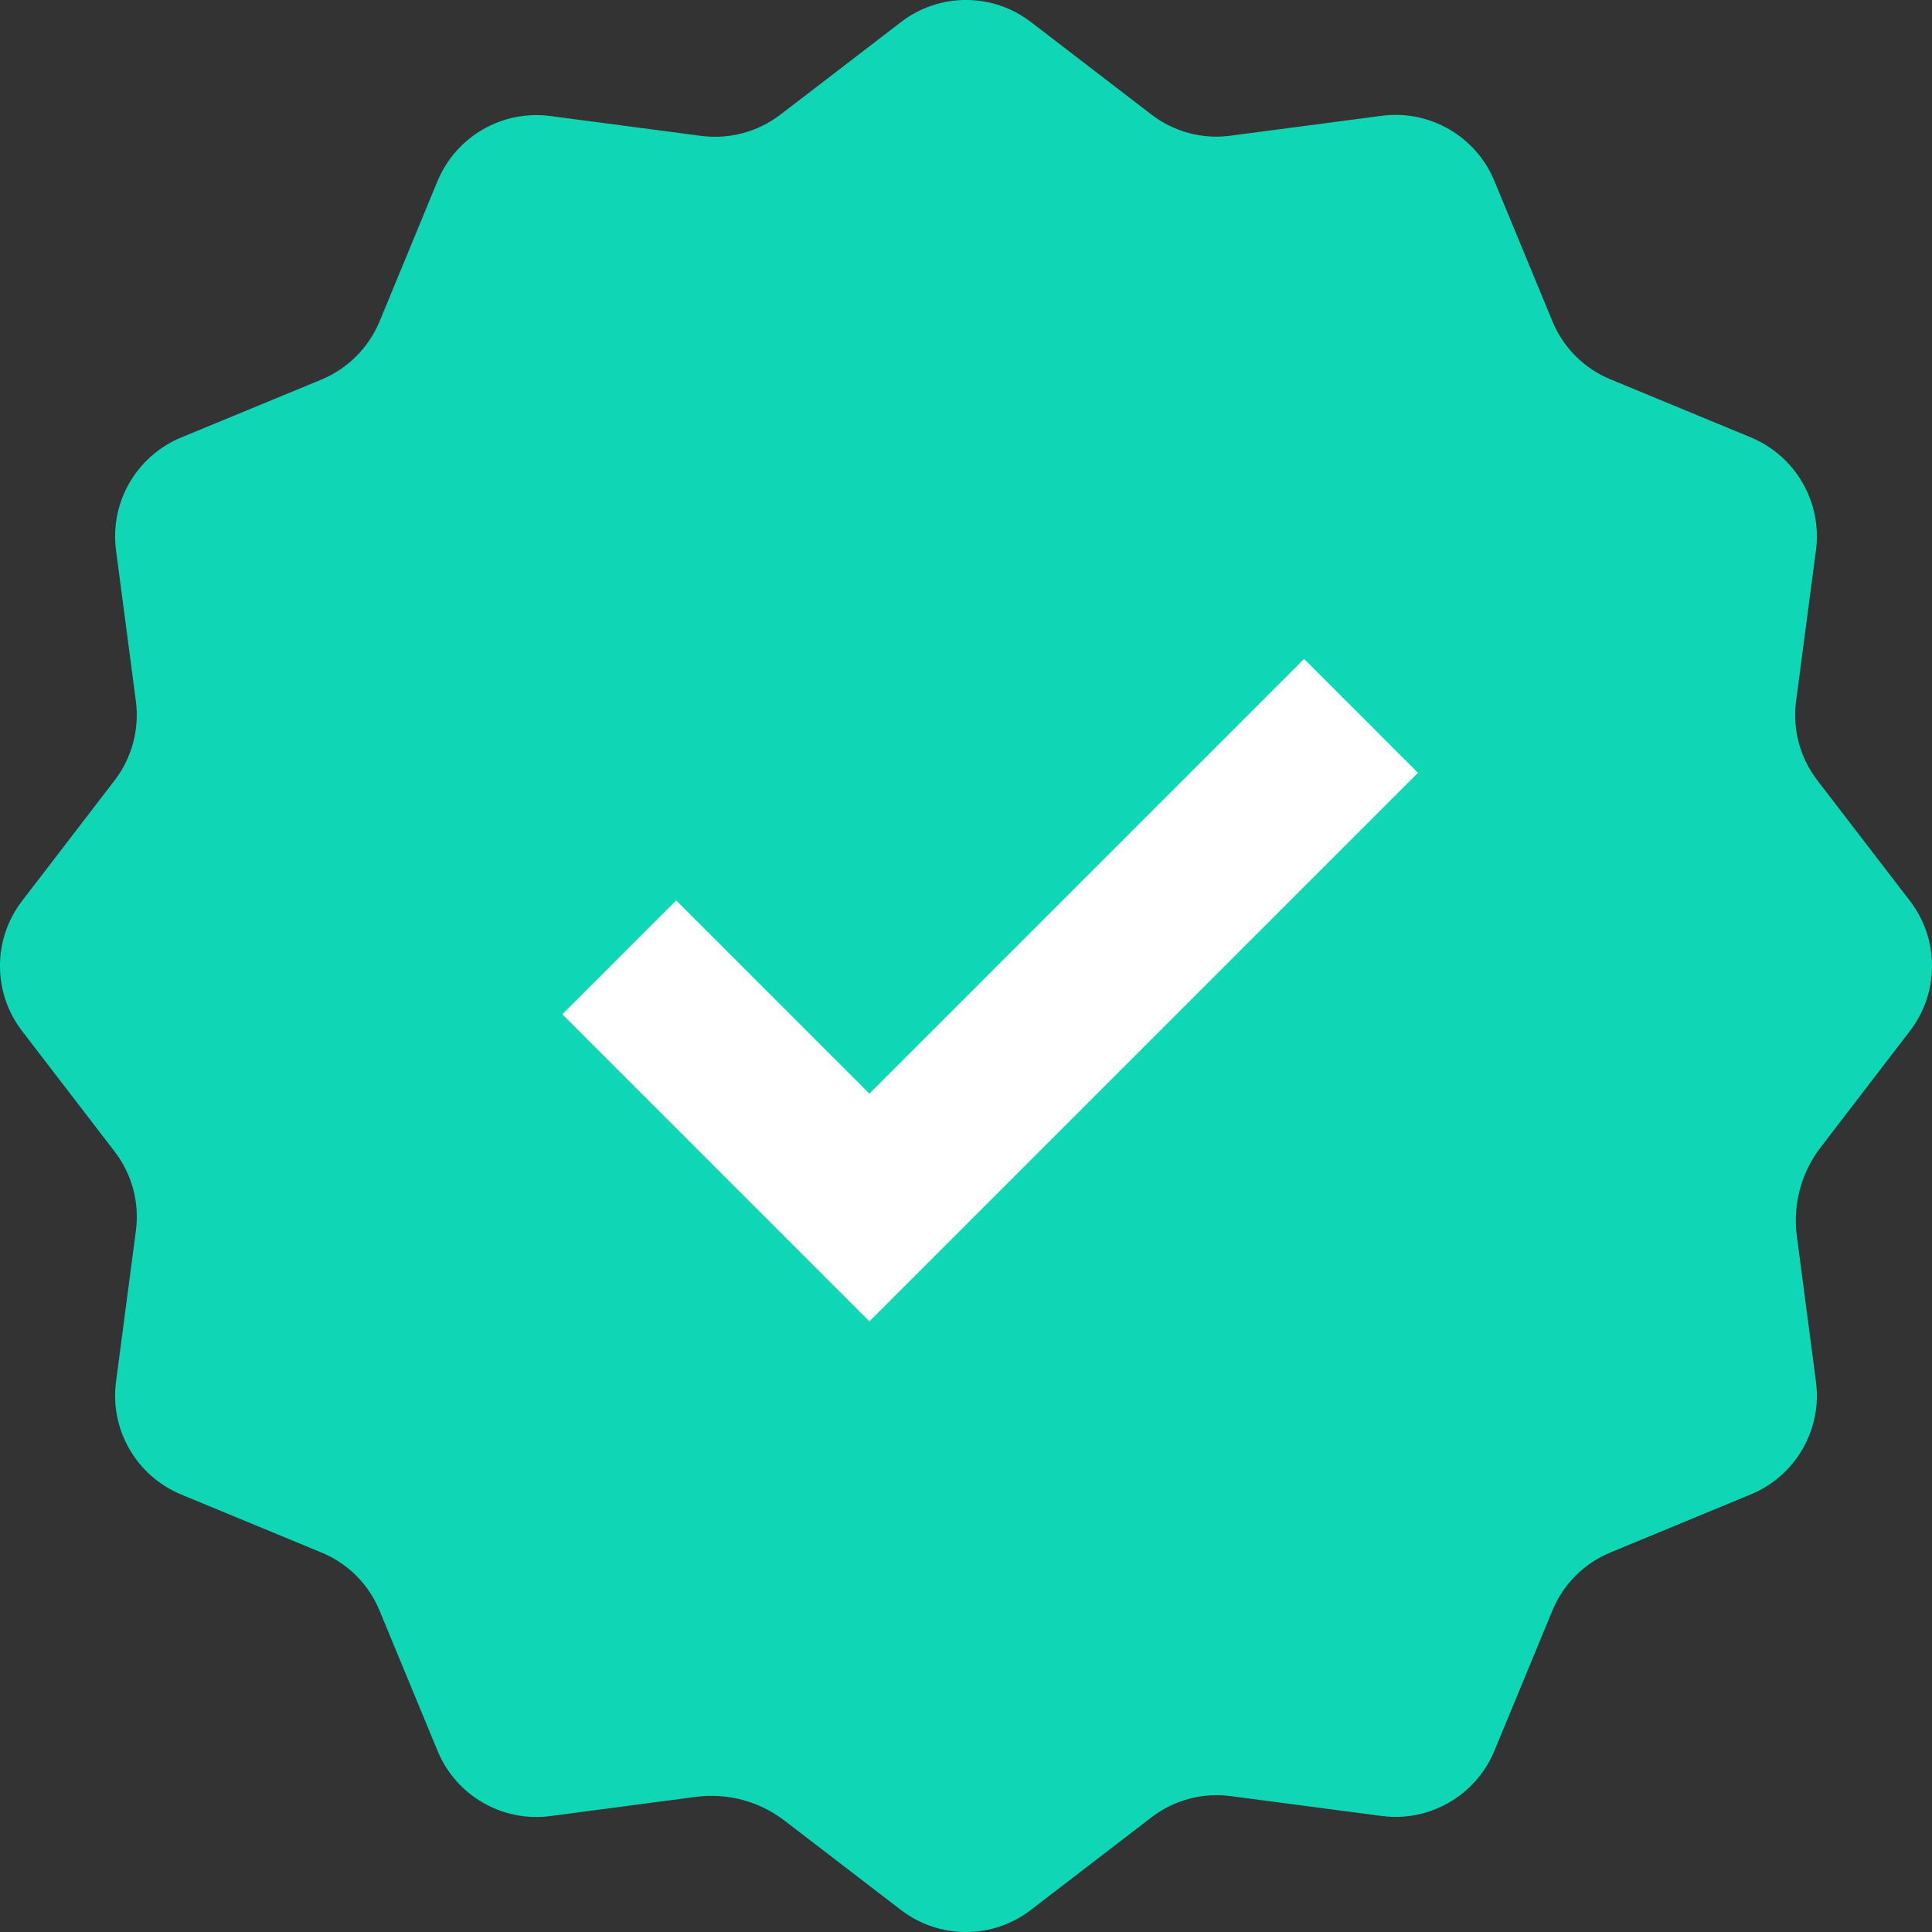
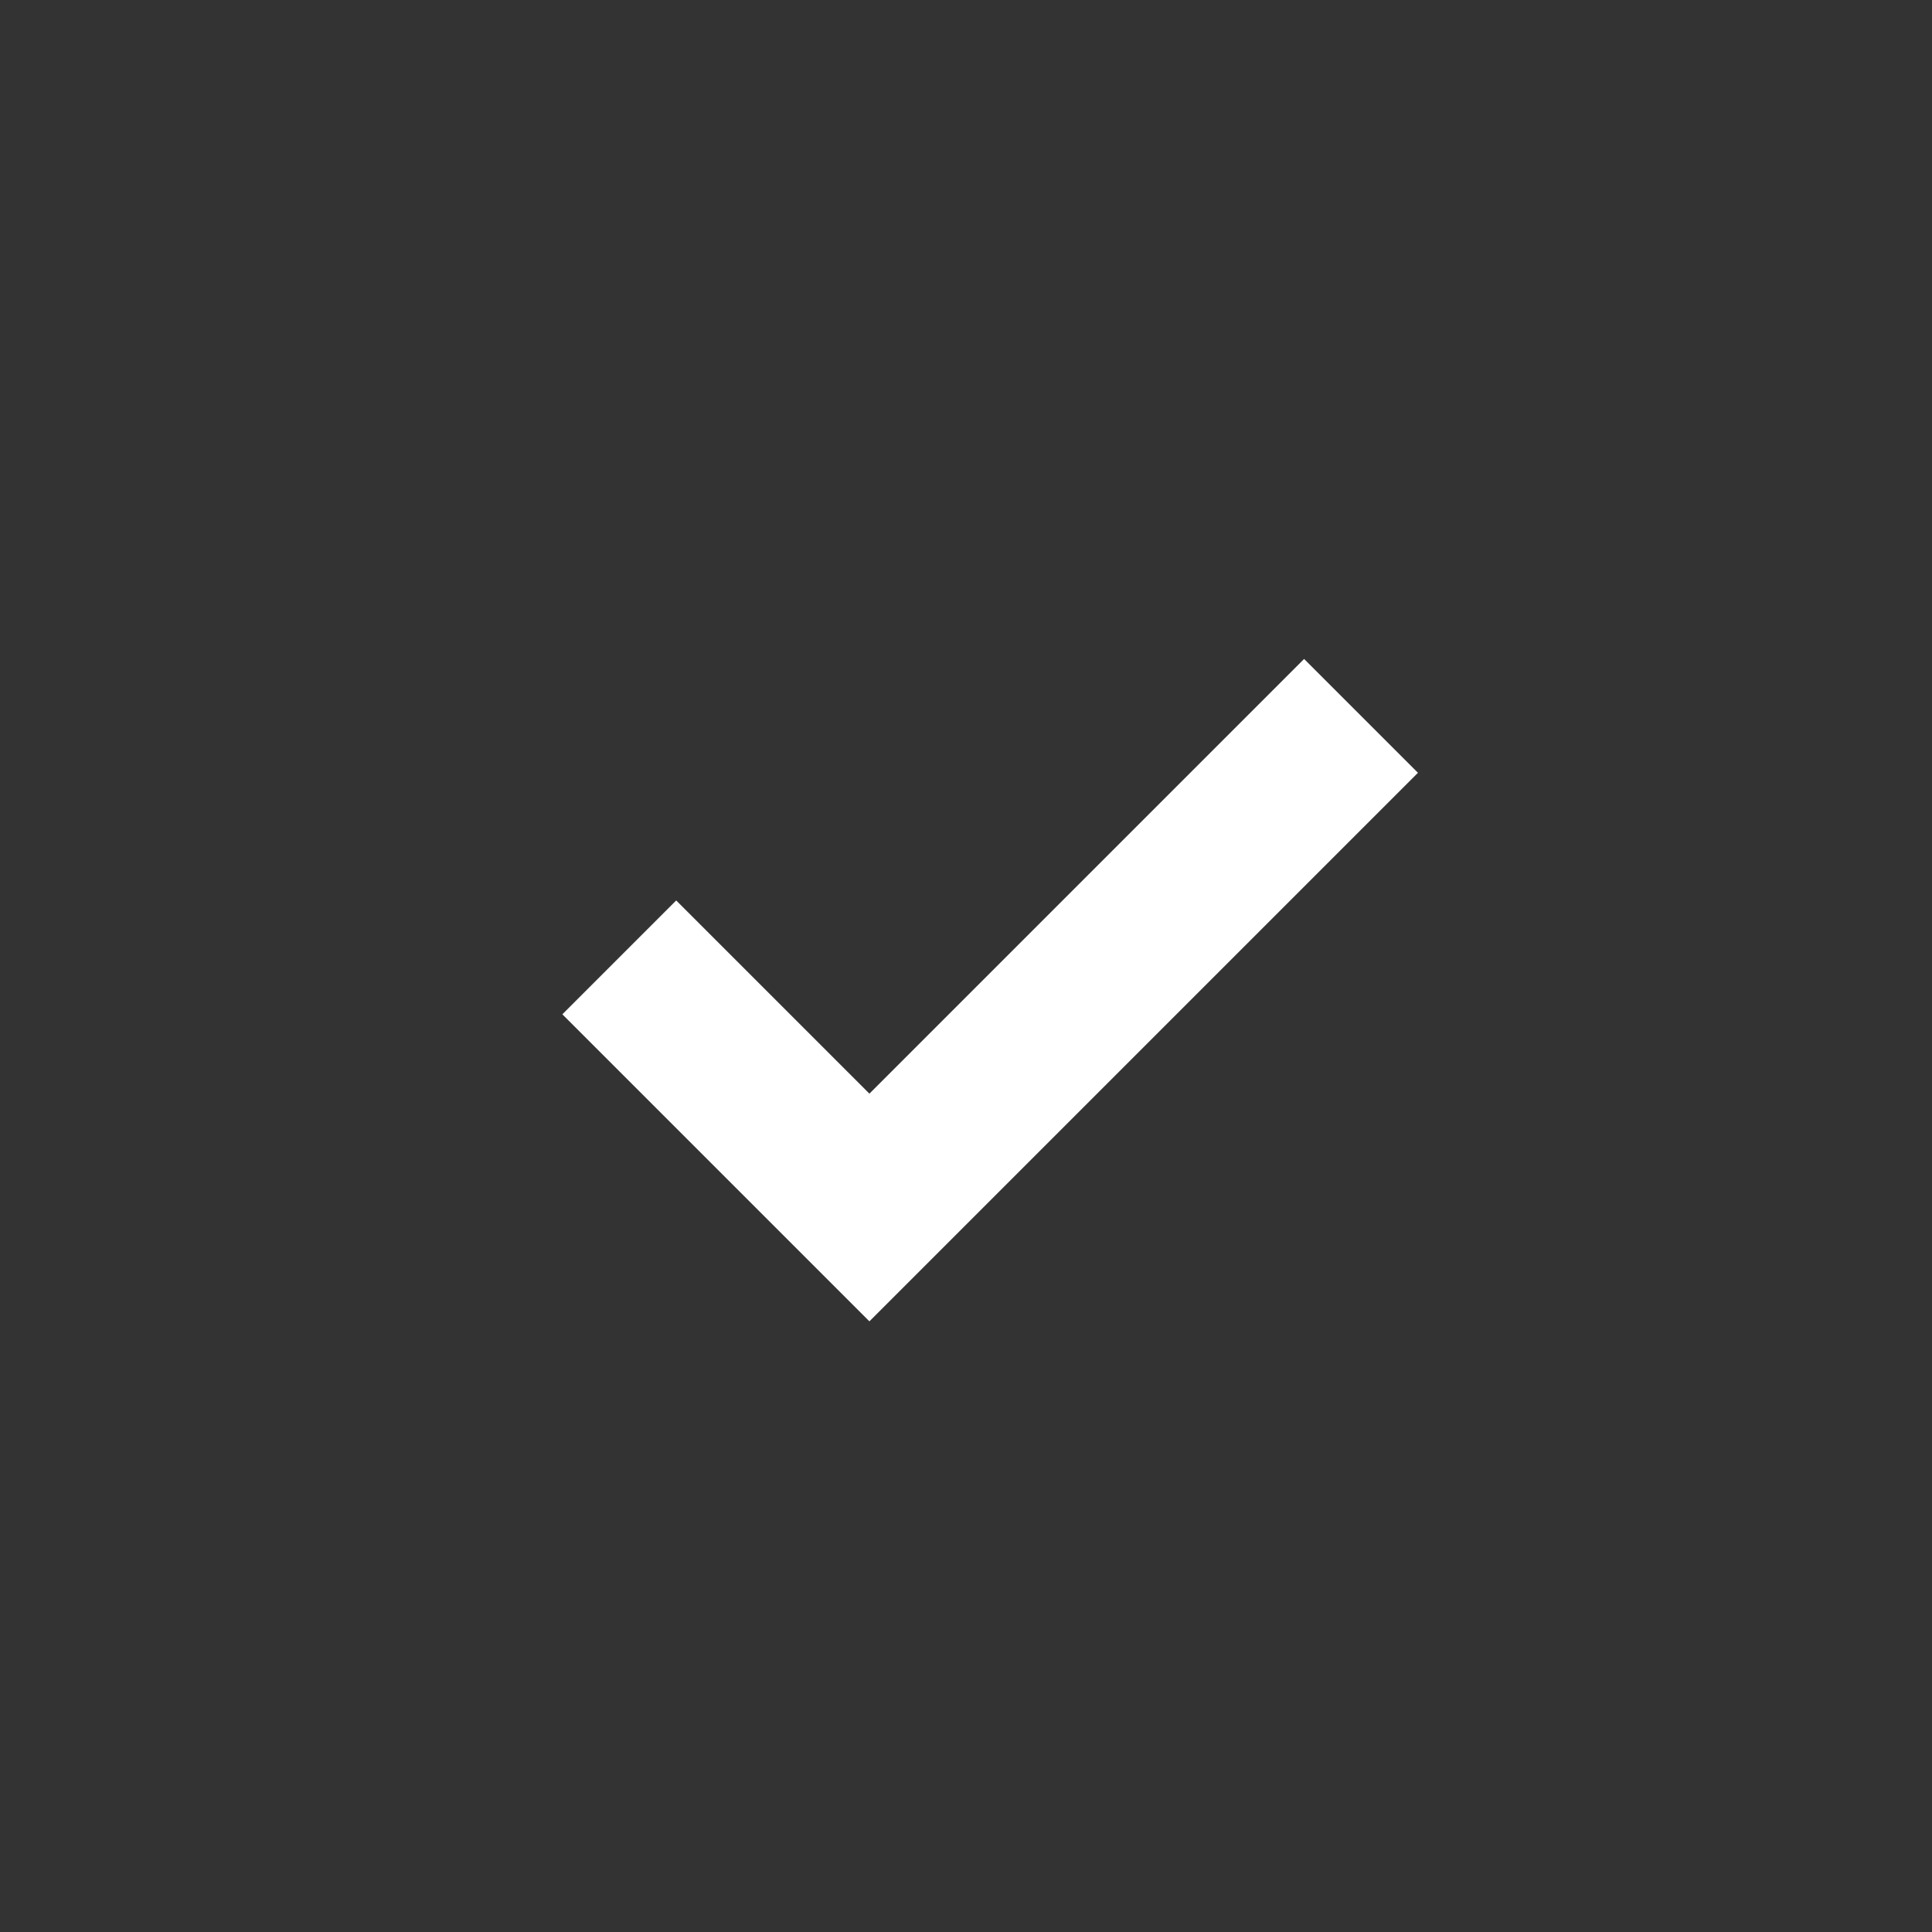
<svg xmlns="http://www.w3.org/2000/svg" width="18" height="18" viewBox="0 0 18 18" fill="none">
  <rect x="0" y="0" width="18" height="18" fill="#333333" stroke="none" />
-   <path d="M7.31 16.963C7.075 16.782 6.777 16.702 6.482 16.741L5.128 16.92C4.681 16.979 4.249 16.73 4.077 16.313L3.536 15.005C3.435 14.76 3.241 14.566 2.996 14.465L1.688 13.924C1.271 13.751 1.022 13.32 1.081 12.873L1.266 11.467C1.301 11.205 1.23 10.94 1.069 10.73L0.206 9.606C-0.069 9.249 -0.069 8.751 0.206 8.393L1.069 7.269C1.229 7.06 1.3 6.795 1.266 6.533L1.081 5.127C1.022 4.68 1.271 4.249 1.688 4.076L2.996 3.536C3.24 3.434 3.434 3.24 3.536 2.996L4.076 1.688C4.249 1.271 4.68 1.022 5.127 1.081L6.533 1.266C6.795 1.3 7.06 1.229 7.27 1.069L8.394 0.206C8.751 -0.069 9.248 -0.069 9.606 0.206L10.73 1.069C10.939 1.229 11.204 1.3 11.466 1.264L12.872 1.079C13.319 1.02 13.751 1.269 13.923 1.686L14.464 2.994C14.565 3.239 14.759 3.433 15.004 3.534L16.312 4.075C16.729 4.248 16.978 4.679 16.919 5.126L16.734 6.532C16.699 6.794 16.77 7.059 16.931 7.269L17.794 8.393C18.069 8.75 18.069 9.248 17.794 9.606L16.963 10.689C16.782 10.924 16.702 11.222 16.741 11.517L16.919 12.872C16.978 13.319 16.729 13.751 16.312 13.923L15.004 14.464C14.759 14.565 14.565 14.759 14.464 15.004L13.923 16.312C13.75 16.729 13.319 16.978 12.872 16.919L11.466 16.734C11.204 16.699 10.939 16.77 10.729 16.931L9.605 17.794C9.248 18.069 8.751 18.069 8.393 17.794L7.31 16.963Z" fill="#0FD7B5" />
  <path d="M6.3 9.45L8.1 11.25L12.15 7.2" stroke="white" stroke-width="1.5" stroke-linecap="square" />
</svg>